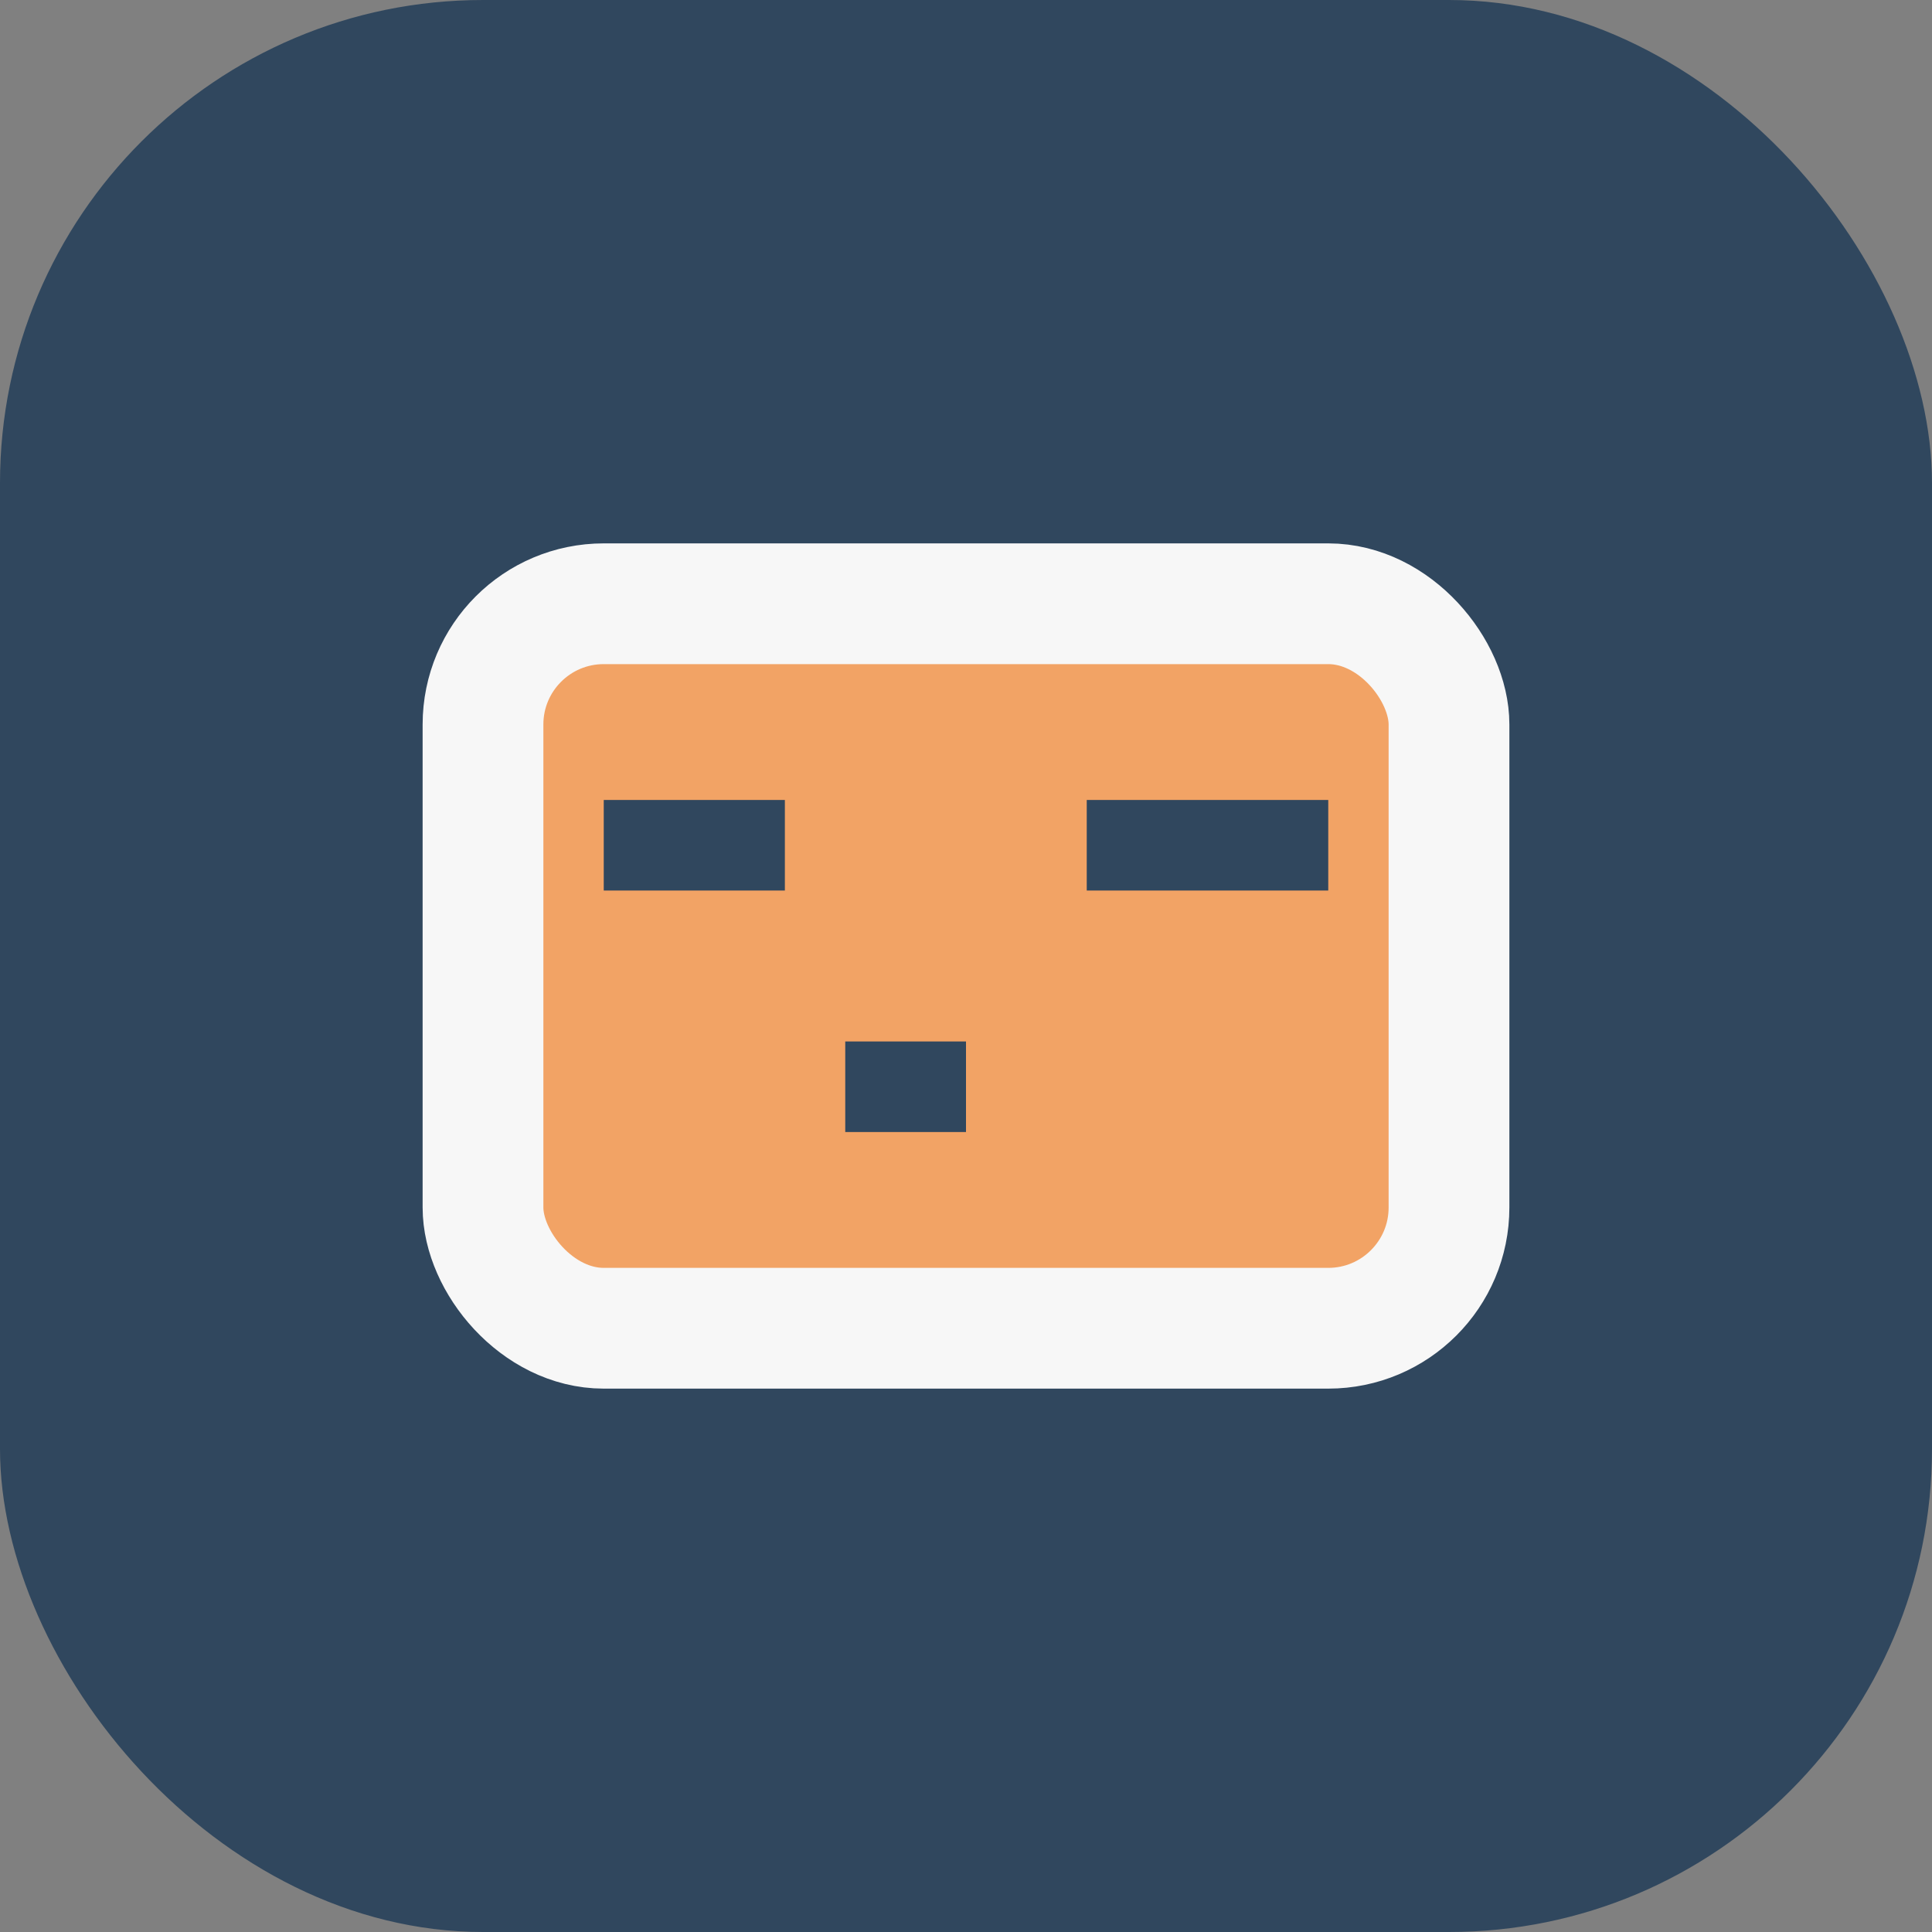
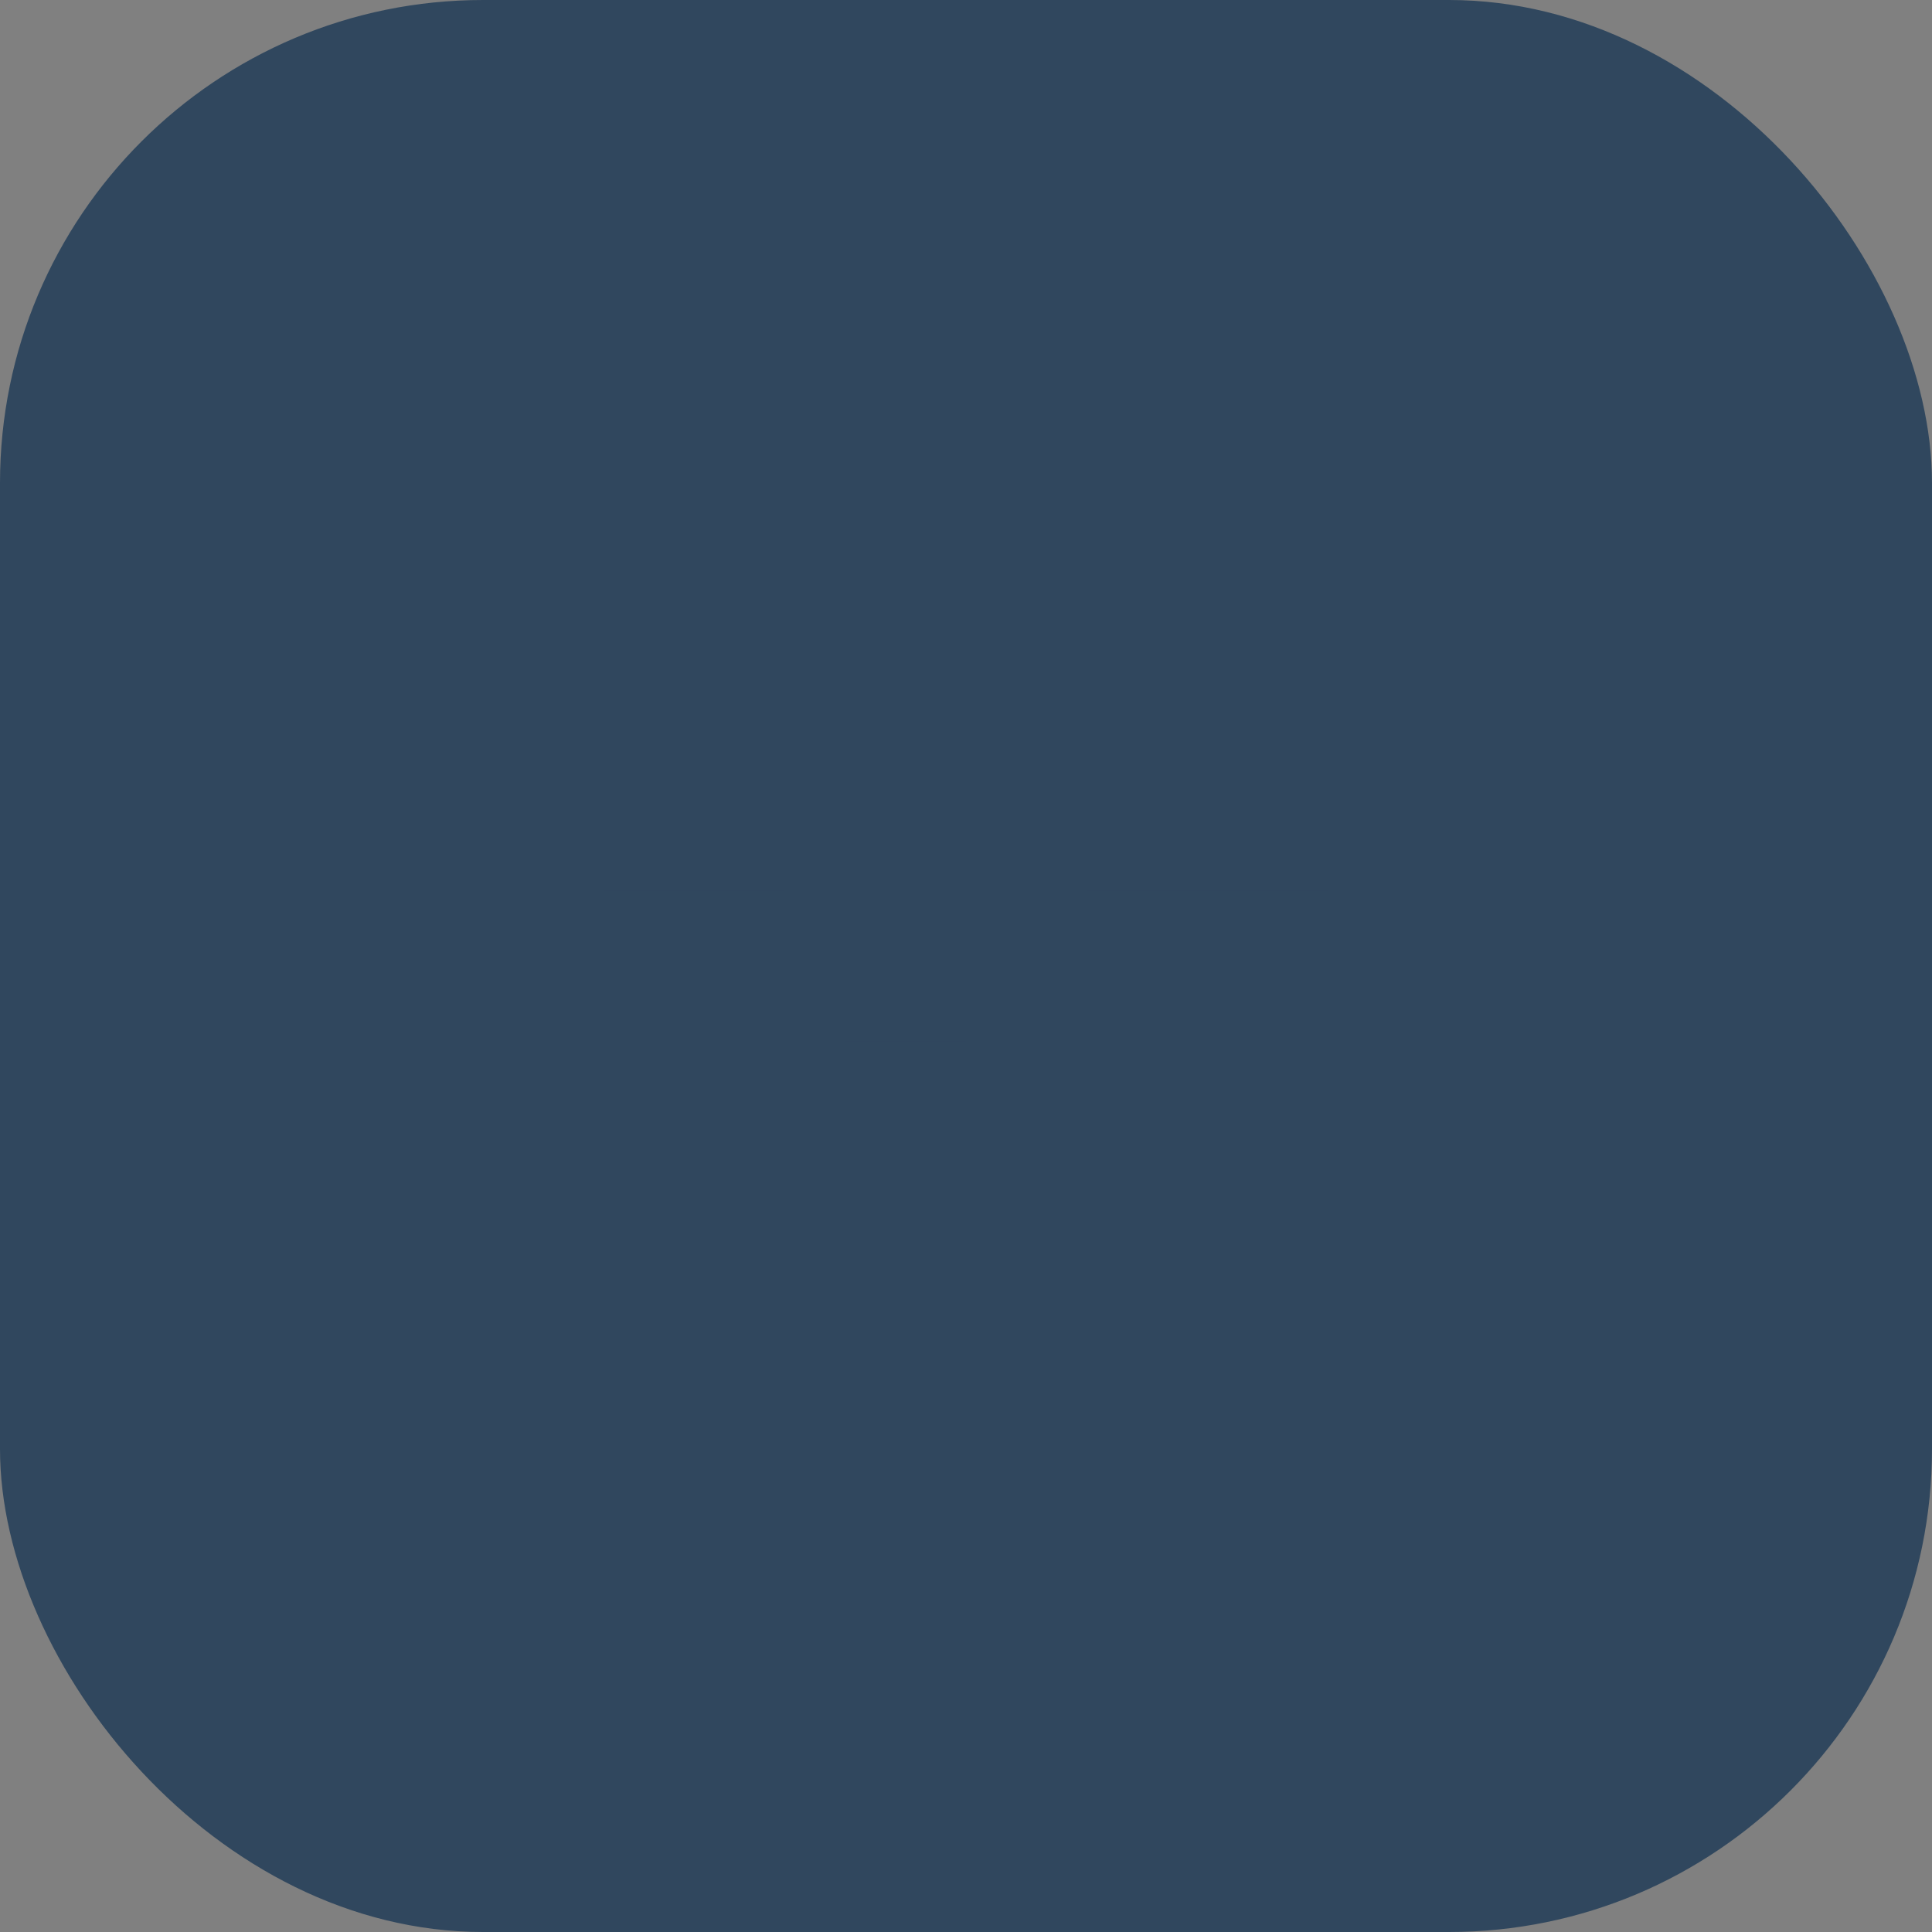
<svg xmlns="http://www.w3.org/2000/svg" width="32" height="32" viewBox="0 0 32 32">
  <rect x="0" y="0" width="32" height="32" fill="#808080" stroke="none" />
  <rect width="32" height="32" rx="8" fill="#30475E" />
-   <rect x="8" y="10" width="16" height="12" rx="2" fill="#F2A365" stroke="#F7F7F7" stroke-width="2" />
  <path d="M10 14h3M14 18h2M18 14h4" stroke="#30475E" stroke-width="1.5" />
</svg>